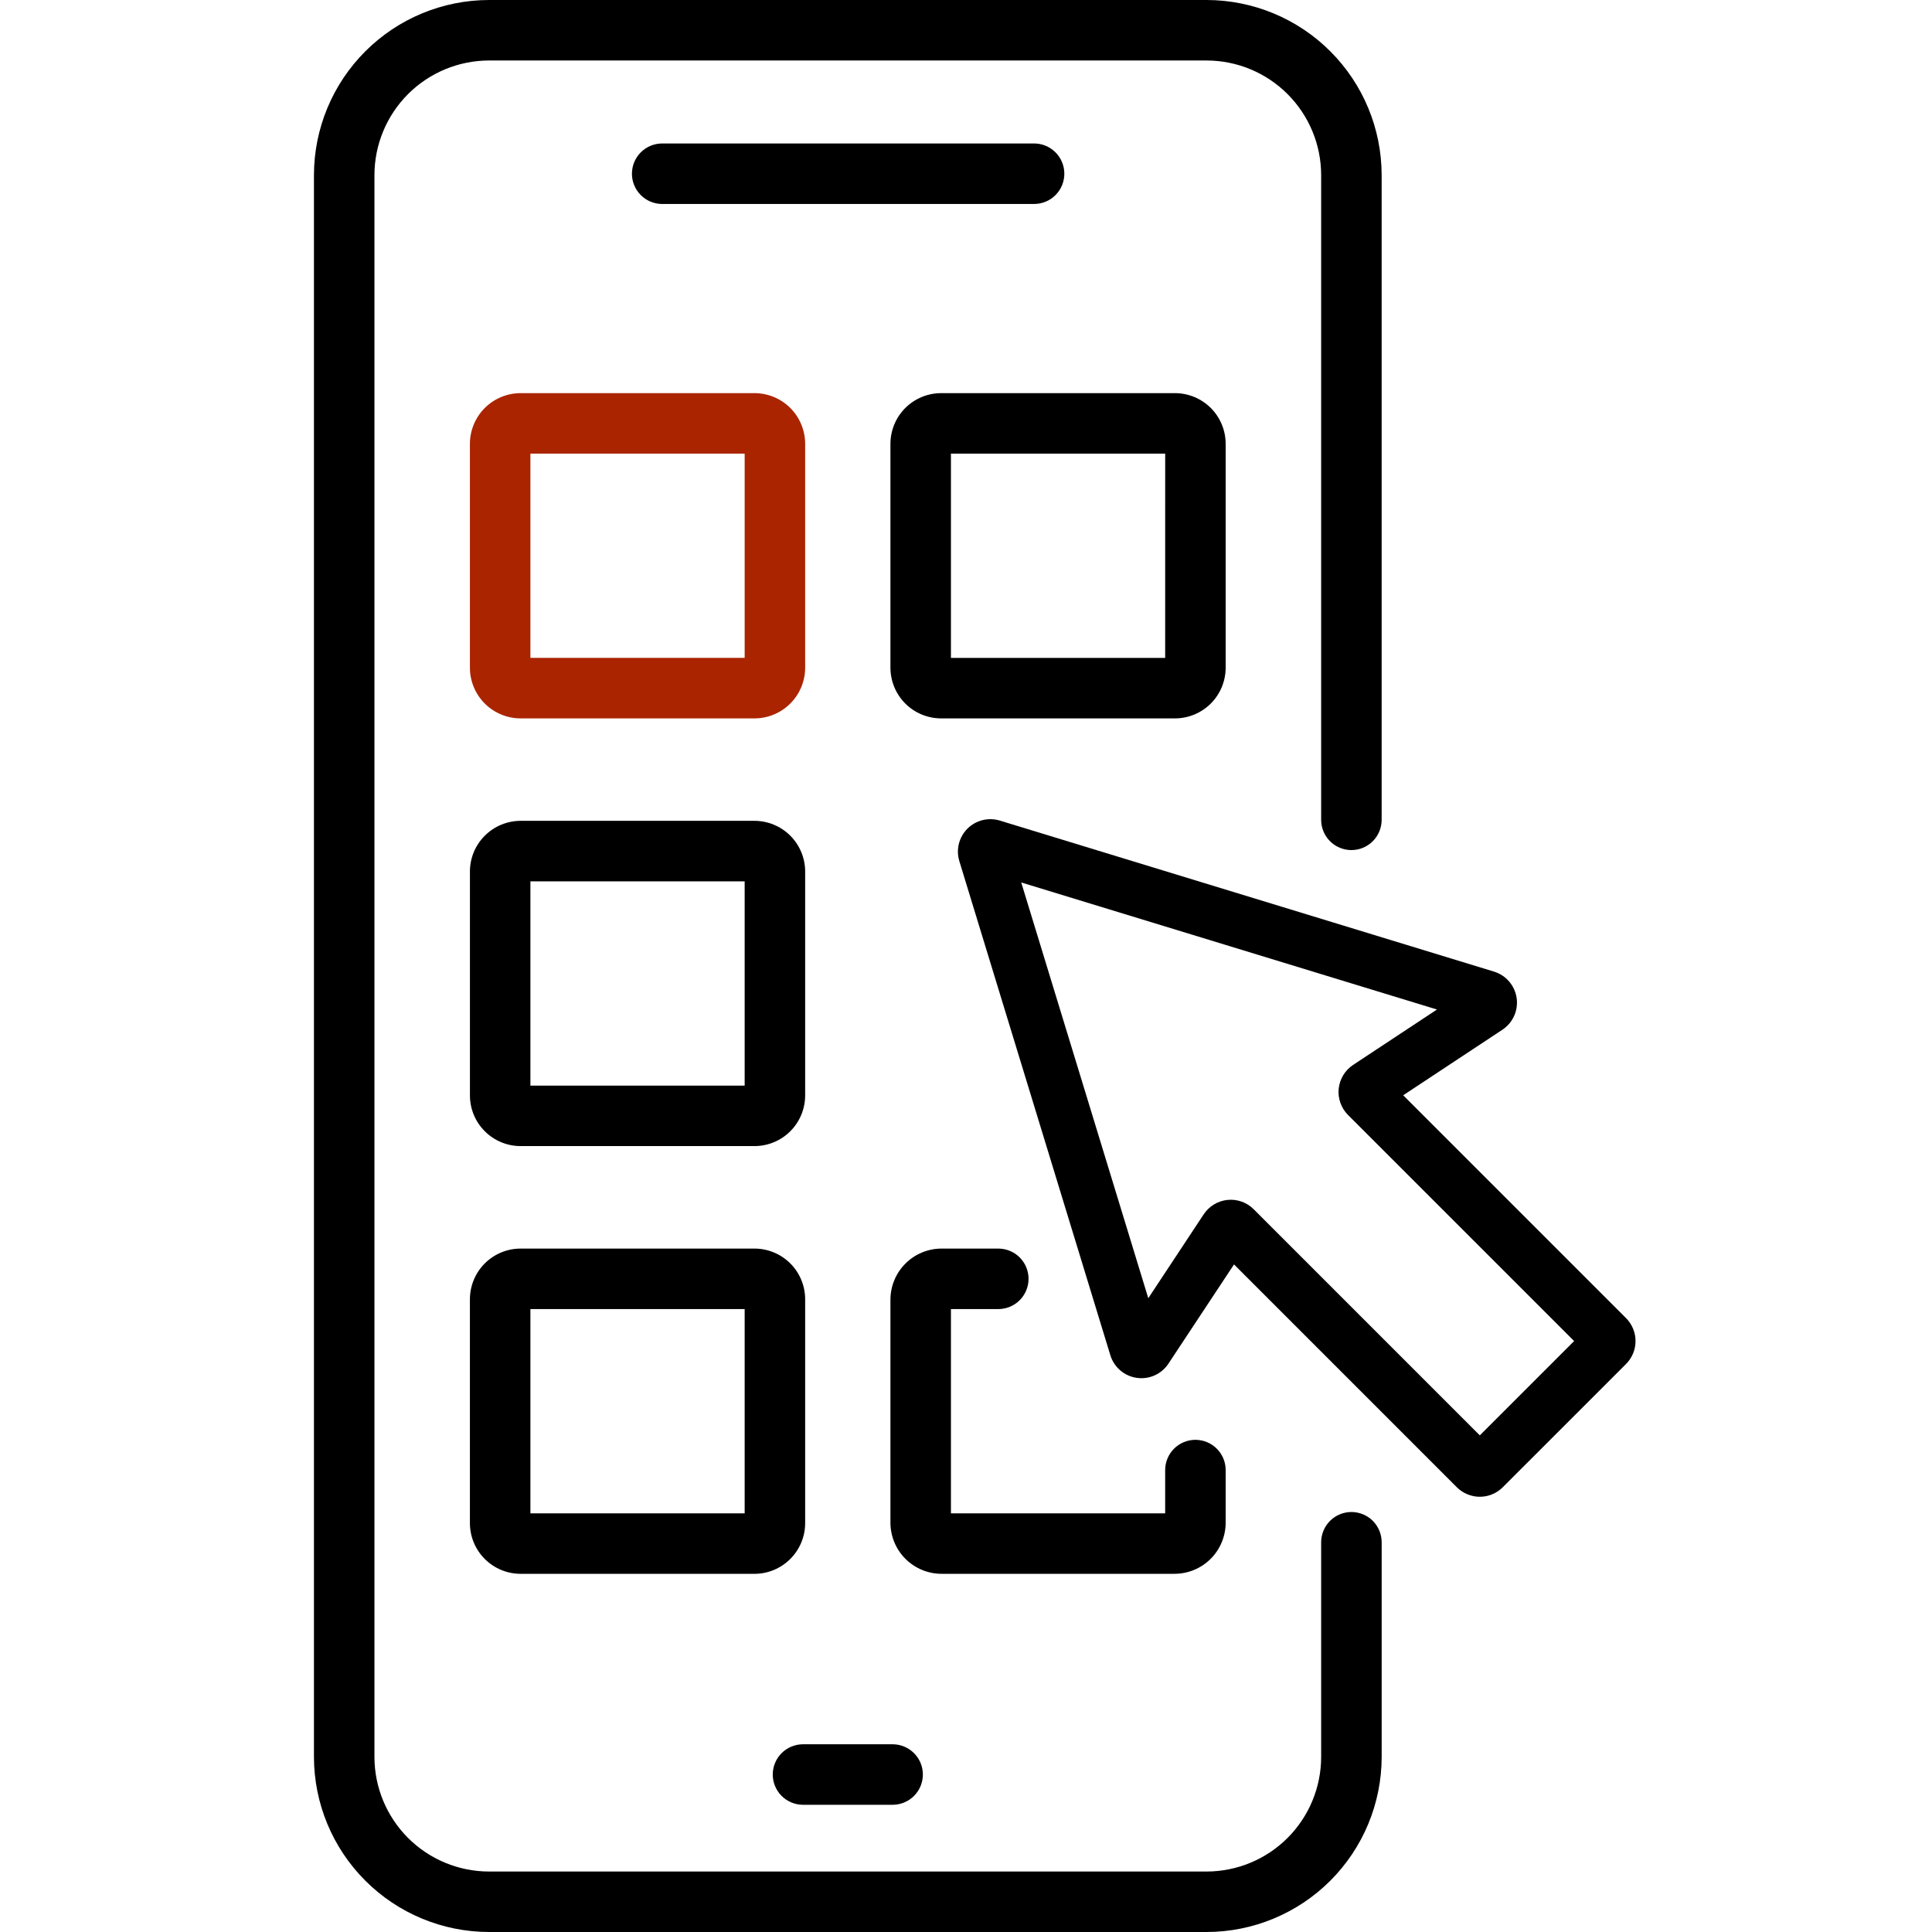
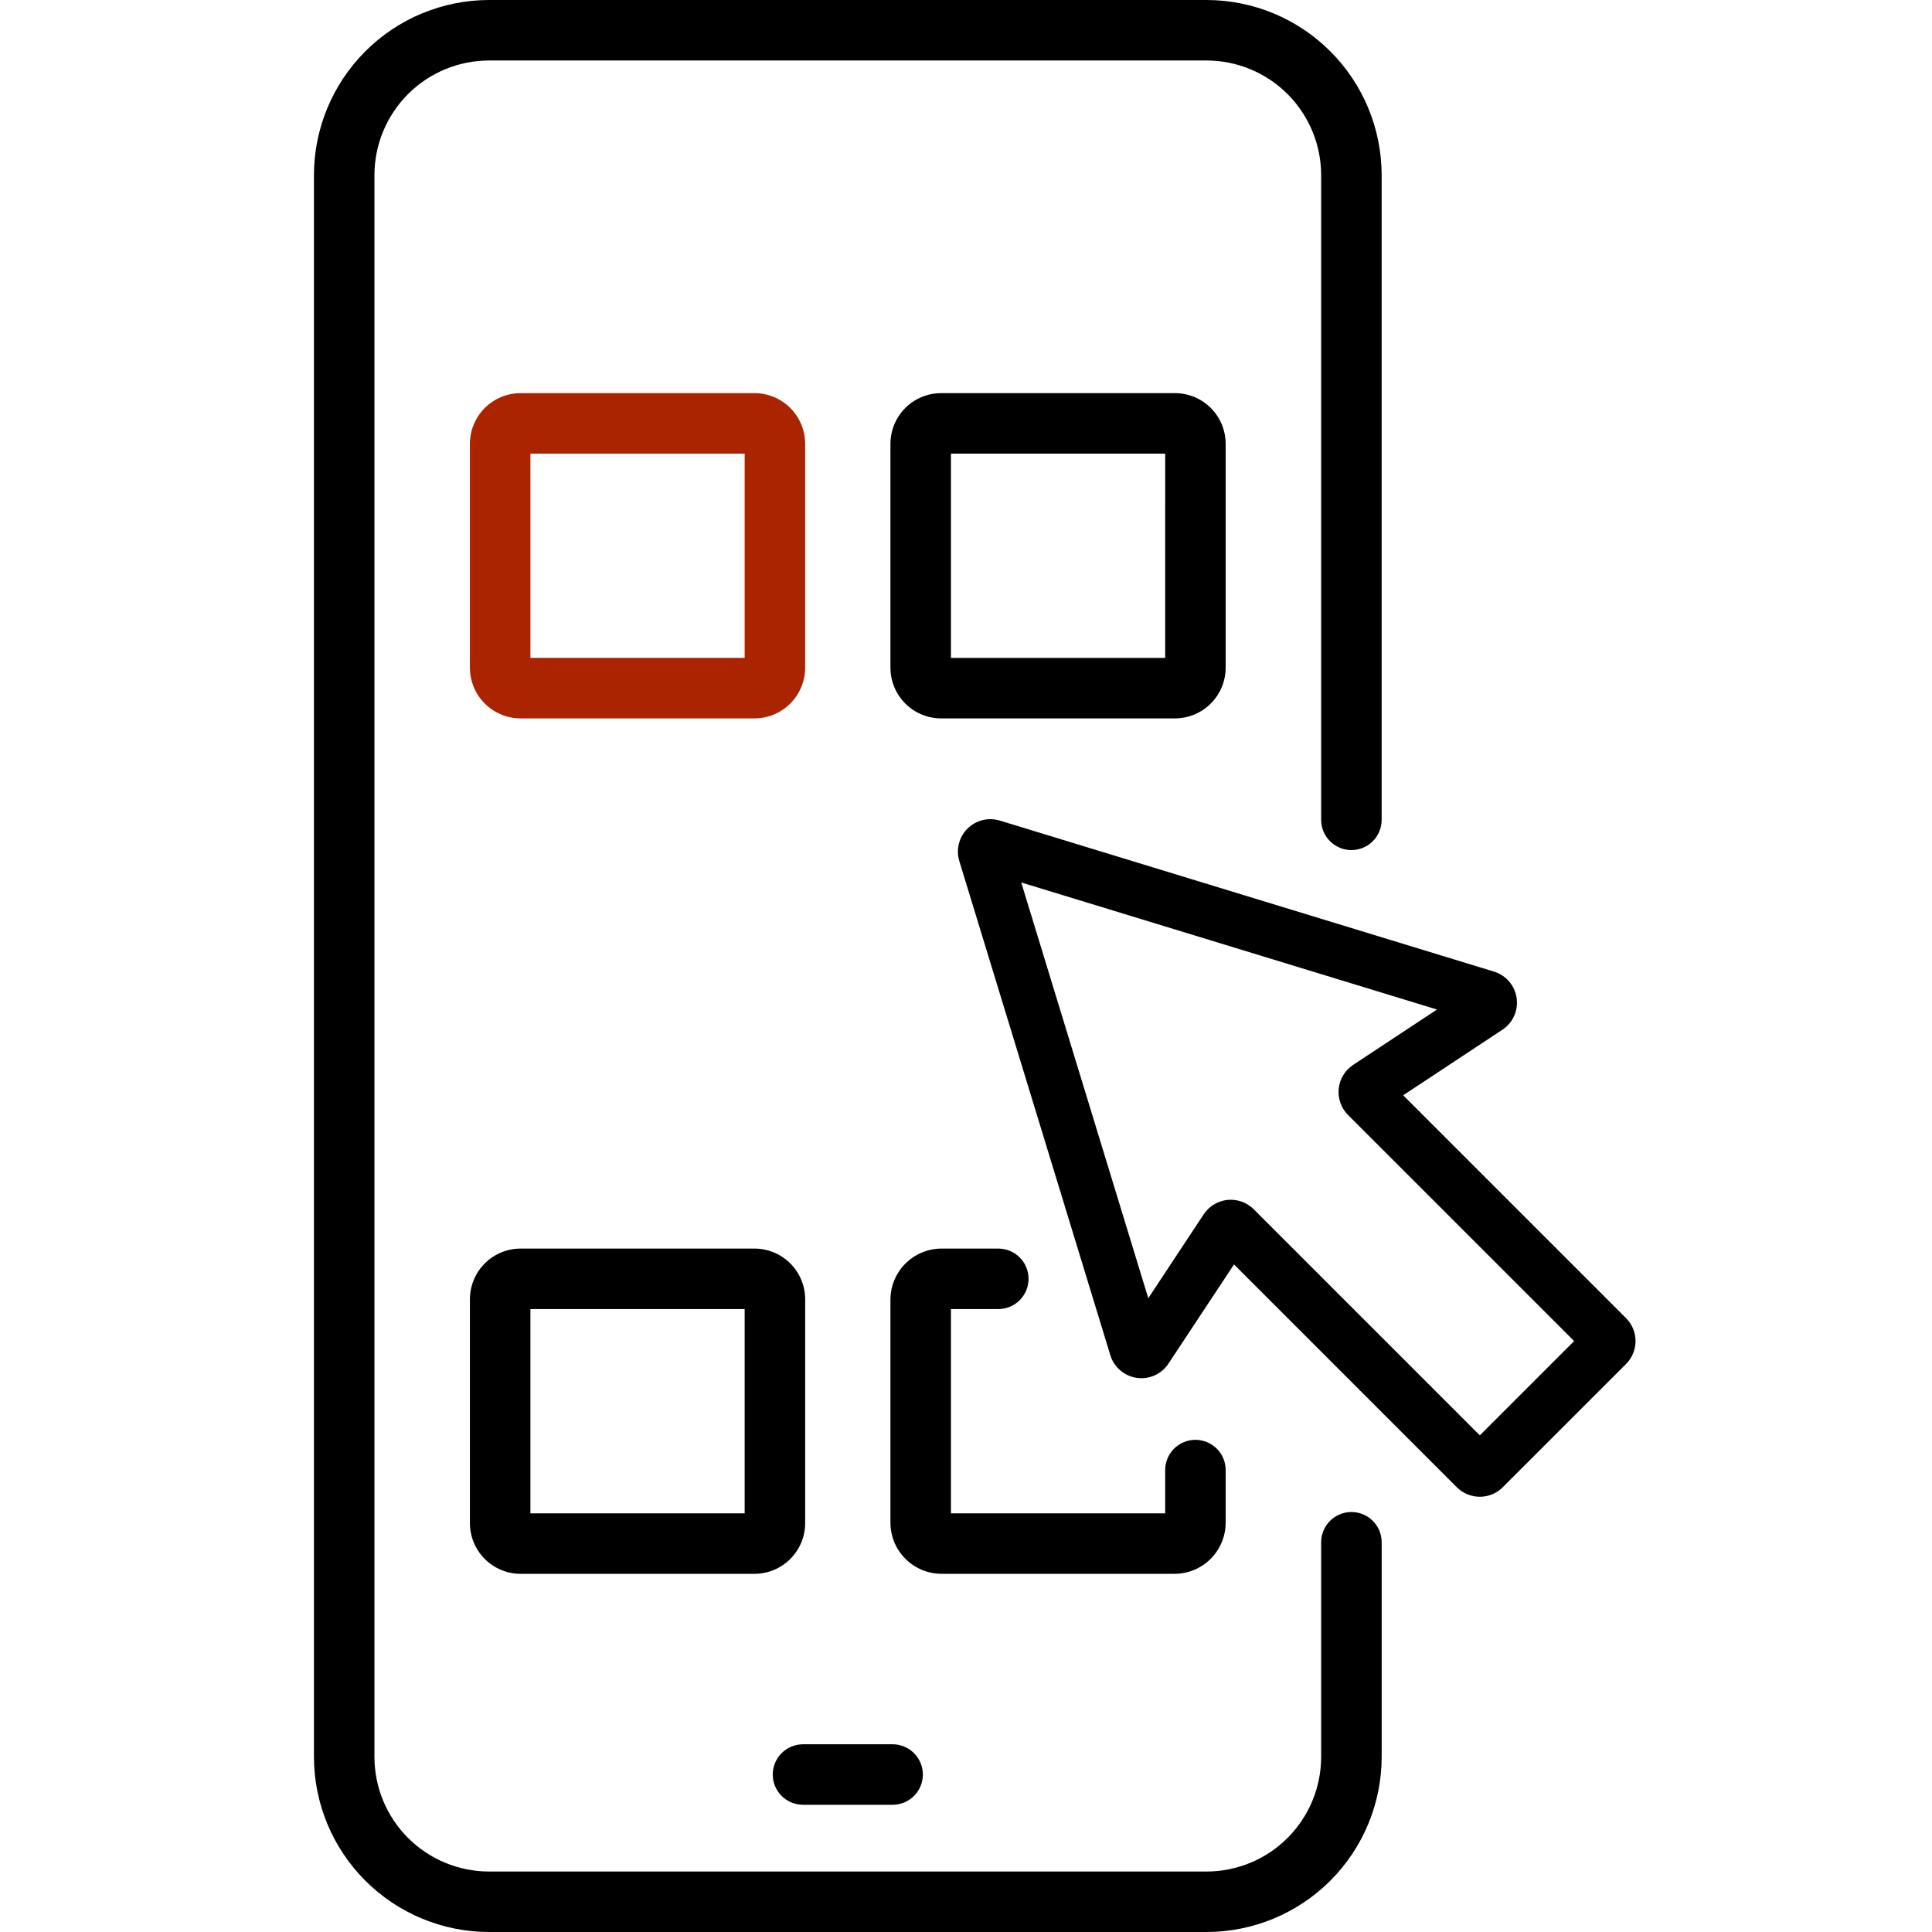
<svg xmlns="http://www.w3.org/2000/svg" width="80" height="80" viewBox="0 0 80 80" fill="none">
  <path d="M55.959 62.609C55.794 62.609 55.631 62.642 55.479 62.705C55.328 62.768 55.189 62.86 55.073 62.976C54.957 63.093 54.864 63.231 54.802 63.383C54.739 63.535 54.706 63.697 54.706 63.862V72.752C54.705 74.01 54.204 75.215 53.315 76.105C52.426 76.994 51.22 77.494 49.962 77.496H20.249C18.991 77.494 17.785 76.994 16.896 76.105C16.007 75.215 15.506 74.01 15.505 72.752V7.249C15.506 5.991 16.007 4.786 16.896 3.896C17.785 3.007 18.991 2.506 20.249 2.505H49.962C51.22 2.506 52.426 3.007 53.315 3.896C54.204 4.785 54.705 5.991 54.706 7.249V33.947C54.706 34.279 54.838 34.598 55.073 34.833C55.308 35.068 55.627 35.2 55.959 35.2C56.291 35.2 56.609 35.068 56.844 34.833C57.079 34.598 57.211 34.279 57.211 33.947V7.249C57.209 5.327 56.445 3.485 55.086 2.126C53.727 0.767 51.884 0.002 49.962 0L20.249 0C18.327 0.002 16.485 0.767 15.126 2.126C13.767 3.485 13.002 5.327 13 7.249V72.751C13.002 74.673 13.767 76.515 15.126 77.874C16.485 79.233 18.327 79.998 20.249 80H49.962C51.884 79.998 53.727 79.234 55.086 77.875C56.445 76.516 57.21 74.673 57.212 72.751V63.861C57.212 63.697 57.179 63.534 57.116 63.382C57.053 63.23 56.961 63.092 56.845 62.976C56.728 62.859 56.59 62.767 56.438 62.704C56.286 62.642 56.123 62.609 55.959 62.609Z" fill="black" />
  <path d="M33.237 74.732H36.976C37.306 74.728 37.62 74.595 37.852 74.36C38.084 74.126 38.214 73.809 38.214 73.479C38.214 73.15 38.084 72.833 37.852 72.599C37.62 72.364 37.306 72.231 36.976 72.227H33.237C32.907 72.231 32.592 72.364 32.36 72.599C32.128 72.833 31.998 73.15 31.998 73.479C31.998 73.809 32.128 74.126 32.36 74.36C32.592 74.595 32.907 74.728 33.237 74.732Z" fill="black" />
-   <path d="M42.806 8.446C42.971 8.448 43.136 8.417 43.289 8.355C43.443 8.293 43.583 8.201 43.7 8.084C43.818 7.968 43.912 7.829 43.975 7.676C44.039 7.523 44.072 7.359 44.072 7.194C44.072 7.028 44.039 6.864 43.975 6.711C43.912 6.558 43.818 6.419 43.7 6.303C43.583 6.186 43.443 6.095 43.289 6.032C43.136 5.97 42.971 5.939 42.806 5.941H27.405C27.076 5.945 26.761 6.078 26.529 6.313C26.297 6.547 26.167 6.864 26.167 7.194C26.167 7.523 26.297 7.84 26.529 8.074C26.761 8.309 27.076 8.442 27.405 8.446H42.806Z" fill="black" />
-   <path d="M19.459 45.359C19.459 45.916 19.68 46.449 20.074 46.842C20.467 47.236 21 47.457 21.557 47.457H31.242C31.798 47.457 32.331 47.236 32.725 46.842C33.118 46.449 33.339 45.916 33.34 45.359V36.087C33.339 35.531 33.118 34.998 32.725 34.605C32.331 34.211 31.798 33.99 31.242 33.989H21.557C21 33.99 20.467 34.211 20.074 34.605C19.68 34.998 19.459 35.531 19.459 36.087V45.359ZM21.963 36.495H30.835V44.953H21.963V36.495Z" fill="black" />
  <path d="M19.458 18.377V27.649C19.459 28.205 19.68 28.738 20.073 29.132C20.467 29.525 21 29.746 21.556 29.747H31.242C31.798 29.746 32.331 29.525 32.724 29.132C33.118 28.738 33.339 28.205 33.34 27.649V18.377C33.339 17.821 33.118 17.288 32.725 16.894C32.331 16.501 31.798 16.28 31.242 16.279H21.556C21 16.28 20.467 16.501 20.073 16.894C19.68 17.288 19.459 17.821 19.458 18.377ZM21.963 18.783H30.835V27.241H21.963V18.783Z" fill="#AA2400" />
  <path d="M50.752 27.649V18.377C50.751 17.821 50.53 17.288 50.137 16.894C49.743 16.501 49.21 16.28 48.654 16.279H38.969C38.413 16.28 37.88 16.501 37.486 16.894C37.093 17.288 36.872 17.821 36.871 18.377V27.649C36.872 28.205 37.093 28.738 37.486 29.132C37.88 29.525 38.413 29.746 38.969 29.747H48.654C49.211 29.746 49.744 29.525 50.137 29.131C50.53 28.738 50.751 28.205 50.752 27.649ZM48.247 27.242H39.376V18.784H48.248L48.247 27.242Z" fill="black" />
  <path d="M19.458 63.071C19.459 63.627 19.68 64.16 20.073 64.553C20.467 64.947 21 65.168 21.556 65.169H31.242C31.798 65.168 32.331 64.947 32.724 64.553C33.118 64.16 33.339 63.627 33.34 63.071V53.799C33.339 53.243 33.118 52.709 32.725 52.316C32.331 51.923 31.798 51.701 31.242 51.701H21.556C21 51.701 20.467 51.923 20.073 52.316C19.68 52.709 19.459 53.243 19.458 53.799V63.071ZM21.963 54.206H30.835V62.664H21.963V54.206Z" fill="black" />
  <path d="M41.351 54.206C41.681 54.202 41.996 54.068 42.228 53.834C42.46 53.599 42.59 53.283 42.59 52.953C42.59 52.623 42.46 52.307 42.228 52.072C41.996 51.838 41.681 51.705 41.351 51.701H38.988C38.426 51.701 37.889 51.925 37.492 52.321C37.095 52.718 36.872 53.256 36.871 53.817V63.052C36.872 63.613 37.095 64.151 37.492 64.548C37.889 64.944 38.426 65.168 38.988 65.168H48.636C49.197 65.167 49.735 64.944 50.132 64.547C50.528 64.151 50.751 63.613 50.752 63.052V60.887C50.754 60.721 50.723 60.557 50.661 60.403C50.599 60.249 50.507 60.11 50.39 59.992C50.274 59.874 50.135 59.781 49.982 59.717C49.829 59.653 49.665 59.62 49.5 59.62C49.334 59.62 49.17 59.653 49.017 59.717C48.864 59.781 48.725 59.874 48.609 59.992C48.492 60.11 48.401 60.249 48.339 60.403C48.276 60.557 48.245 60.721 48.247 60.887V62.664H39.376V54.206H41.351Z" fill="black" />
  <path d="M67.33 54.58L58.103 45.353L62.211 42.639C62.424 42.498 62.592 42.3 62.697 42.067C62.801 41.835 62.837 41.577 62.801 41.325C62.764 41.073 62.657 40.836 62.491 40.643C62.325 40.449 62.107 40.307 61.863 40.232L41.403 33.979C41.17 33.908 40.921 33.901 40.685 33.96C40.448 34.019 40.232 34.141 40.059 34.313C39.887 34.486 39.764 34.702 39.705 34.939C39.646 35.176 39.653 35.424 39.724 35.657L45.977 56.117C46.051 56.361 46.194 56.578 46.387 56.744C46.581 56.91 46.817 57.018 47.07 57.054C47.322 57.091 47.579 57.055 47.812 56.951C48.045 56.846 48.243 56.678 48.383 56.465L51.098 52.357L60.324 61.584C60.449 61.709 60.597 61.808 60.761 61.875C60.924 61.943 61.098 61.978 61.275 61.978C61.452 61.978 61.626 61.943 61.789 61.875C61.953 61.808 62.101 61.709 62.226 61.584L67.33 56.481C67.582 56.228 67.724 55.887 67.724 55.53C67.724 55.174 67.582 54.832 67.33 54.58ZM61.276 59.435L51.914 50.073C51.773 49.932 51.603 49.824 51.415 49.757C51.227 49.69 51.027 49.666 50.829 49.686C50.63 49.706 50.439 49.77 50.269 49.873C50.098 49.976 49.953 50.116 49.843 50.282L47.548 53.756L42.287 36.541L59.502 41.802L56.029 44.096C55.863 44.206 55.723 44.352 55.62 44.522C55.517 44.693 55.453 44.884 55.432 45.083C55.412 45.281 55.437 45.481 55.504 45.669C55.57 45.857 55.678 46.028 55.819 46.169L65.181 55.53L61.276 59.435Z" fill="black" />
</svg>